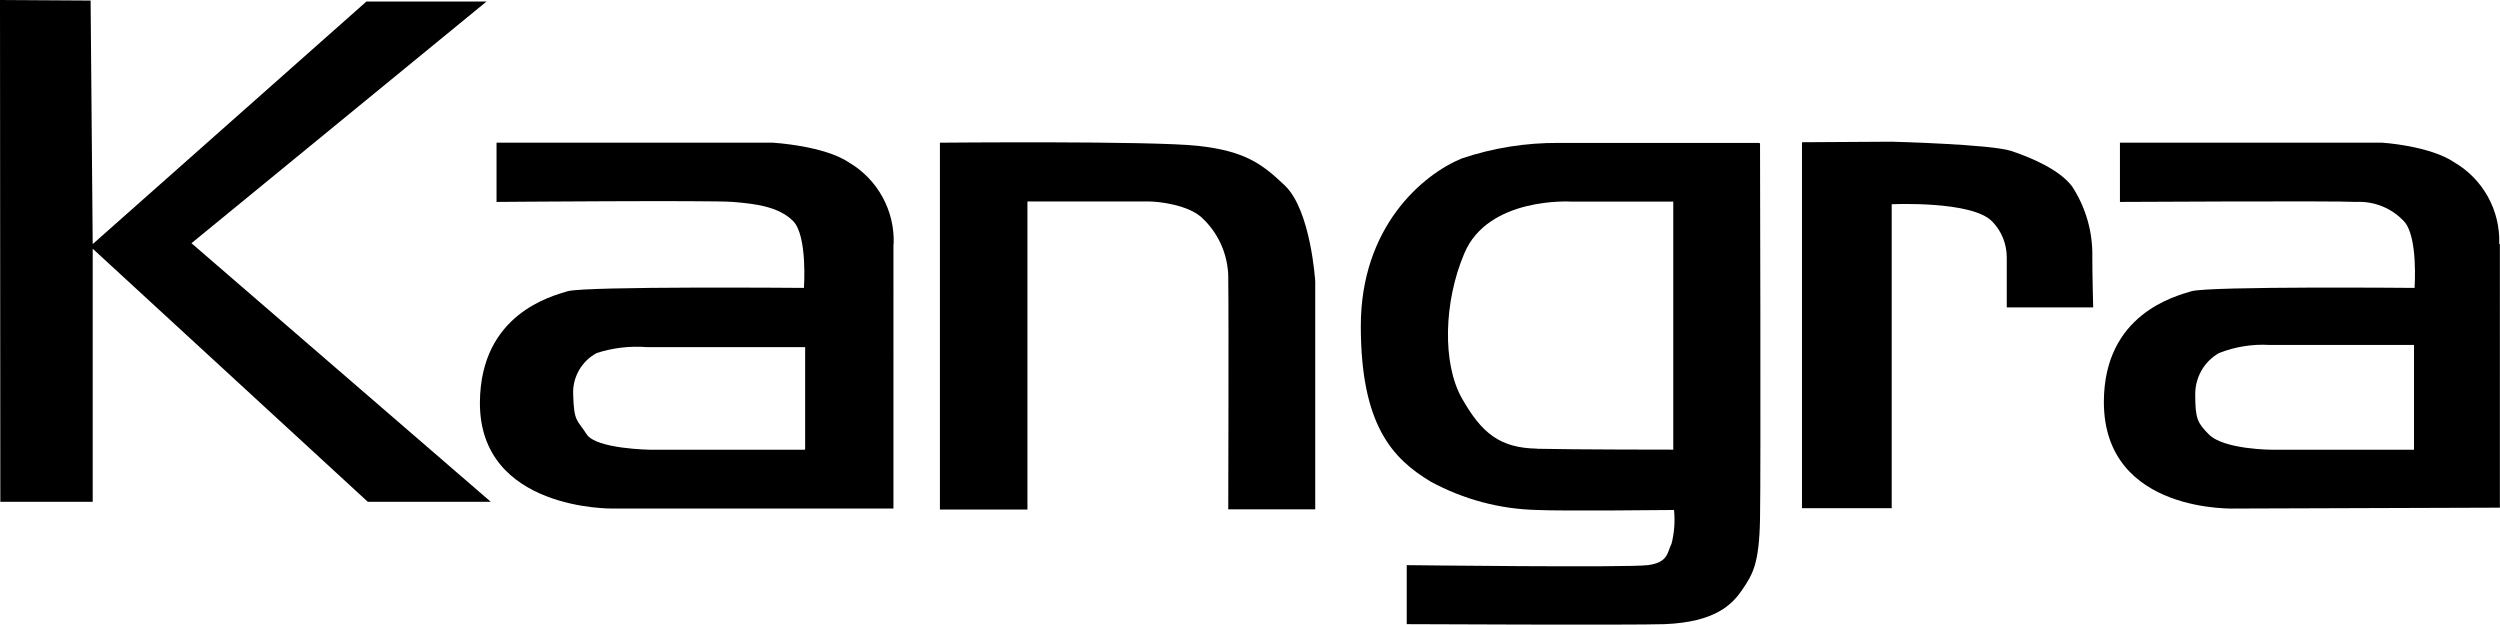
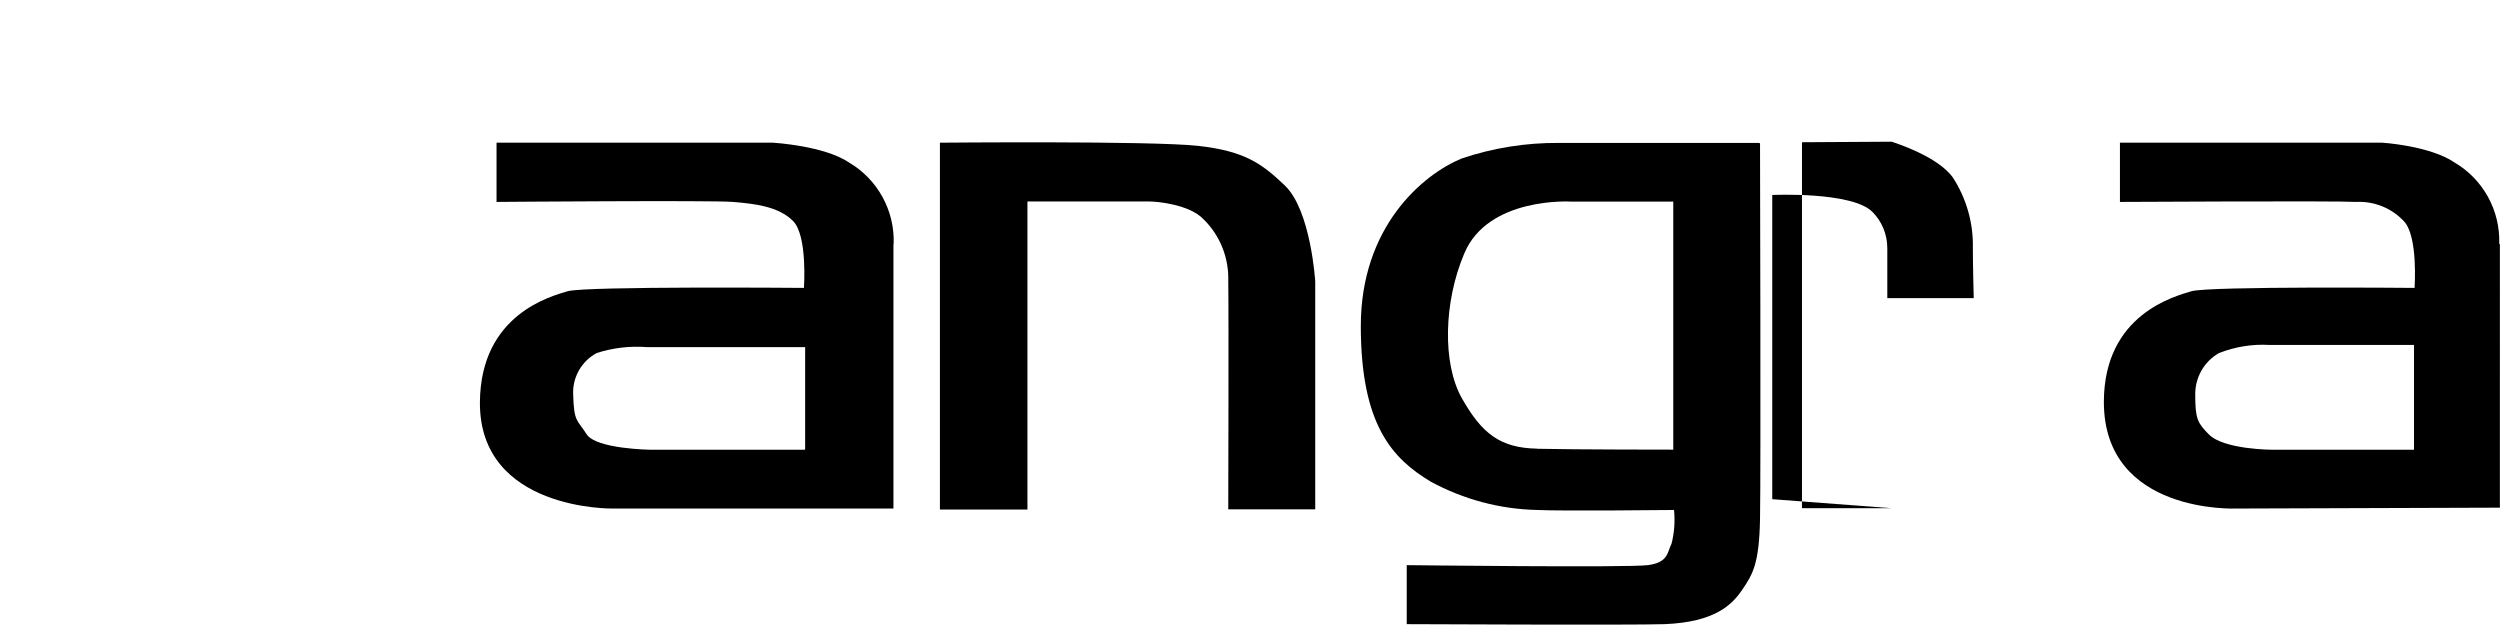
<svg xmlns="http://www.w3.org/2000/svg" id="_レイヤー_2" viewBox="0 0 227.07 56.73">
  <g id="_レイヤー_1-2">
    <g>
      <path d="M85.35,46.28h7.97V18.3h11.08c.71,0,3.64,.27,4.91,1.61,1.51,1.48,2.32,3.52,2.25,5.63,.05,2.82,0,20.72,0,20.72h7.9V25.56s-.39-6.46-2.77-8.72c-2.06-1.97-3.64-3.12-7.85-3.59-4.21-.47-23.47-.29-23.47-.29V46.28Z" />
-       <path d="M171.82,46.16h-8.15V12.92l8.15-.05s9.02,.23,10.85,.84c1.83,.61,4.4,1.7,5.54,3.23,1.25,1.92,1.89,4.17,1.83,6.46,0,1.52,.08,4.52,.08,4.52h-7.85v-4.54c0-1.22-.47-2.4-1.33-3.27-1.83-1.9-9.12-1.56-9.12-1.56v27.63Z" />
+       <path d="M171.82,46.16h-8.15V12.92l8.15-.05c1.83,.61,4.4,1.7,5.54,3.23,1.25,1.92,1.89,4.17,1.83,6.46,0,1.52,.08,4.52,.08,4.52h-7.85v-4.54c0-1.22-.47-2.4-1.33-3.27-1.83-1.9-9.12-1.56-9.12-1.56v27.63Z" />
      <path d="M73.09,40.85h-13.99s-4.96-.06-5.82-1.41c-.86-1.35-1.15-1.08-1.22-3.62-.07-1.56,.77-3.03,2.15-3.76,1.47-.47,3.01-.65,4.55-.53h14.37v9.27l-.04,.04Zm8.08-18.71c.1-3.01-1.45-5.84-4.04-7.37-2.25-1.54-6.92-1.81-6.92-1.81h-25.11v5.38s19.5-.16,21.46,0c1.96,.16,4.15,.4,5.48,1.74,1.32,1.35,.98,6.07,.98,6.07,0,0-19.78-.17-21.46,.3-1.5,.46-7.89,2.08-7.97,10.05-.09,9.89,12.05,9.69,12.05,9.69h25.51V22.18" />
      <path d="M139.64,40.75c-3.4-.05-5.06-1.4-6.85-4.56-1.8-3.16-1.66-8.77,.2-13.15,2.15-5.19,9.69-4.73,9.69-4.73h9.3v22.53s-8.96,0-12.39-.08m20.19-27.78h-18.18c-3-.02-5.98,.45-8.83,1.41-3.57,1.47-9.17,6.22-9.17,15.22s2.88,12.05,6.34,14.13c2.98,1.62,6.3,2.51,9.69,2.58,2.15,.11,12.42,0,12.42,0,.1,1.03,.03,2.07-.23,3.07-.4,.77-.27,1.7-2.15,1.94-1.88,.24-21.9,0-21.9,0v5.36s20.61,.1,23.43,0c4.59-.19,6.13-1.77,7.06-3.15,.94-1.39,1.53-2.33,1.6-6.46,.08-4.13,0-34.05,0-34.05" />
      <path d="M219.25,40.85h-12.82s-4.47,0-5.82-1.41c-.99-1-1.22-1.4-1.22-3.5-.05-1.59,.77-3.08,2.15-3.87,1.45-.57,3.01-.83,4.56-.74h13.16v9.48l-.02,.04Zm7.75-18.71c.1-3.01-1.45-5.84-4.04-7.37-2.25-1.54-6.58-1.81-6.58-1.81h-23.83v5.38s19.51-.11,21.47,0c1.62-.08,3.2,.56,4.31,1.74,1.32,1.35,.98,6.07,.98,6.07,0,0-18.59-.17-20.26,.3-1.5,.46-7.94,2.08-7.96,10.05,0,10.24,12.05,9.69,12.05,9.69l23.92-.08V22.19" />
-       <polygon points=".03 45.58 8.42 45.58 8.42 22.59 33.41 45.58 44.58 45.58 17.39 22.09 44.19 .14 33.28 .14 8.42 22.17 8.23 .05 0 0 .03 45.58" />
    </g>
  </g>
</svg>